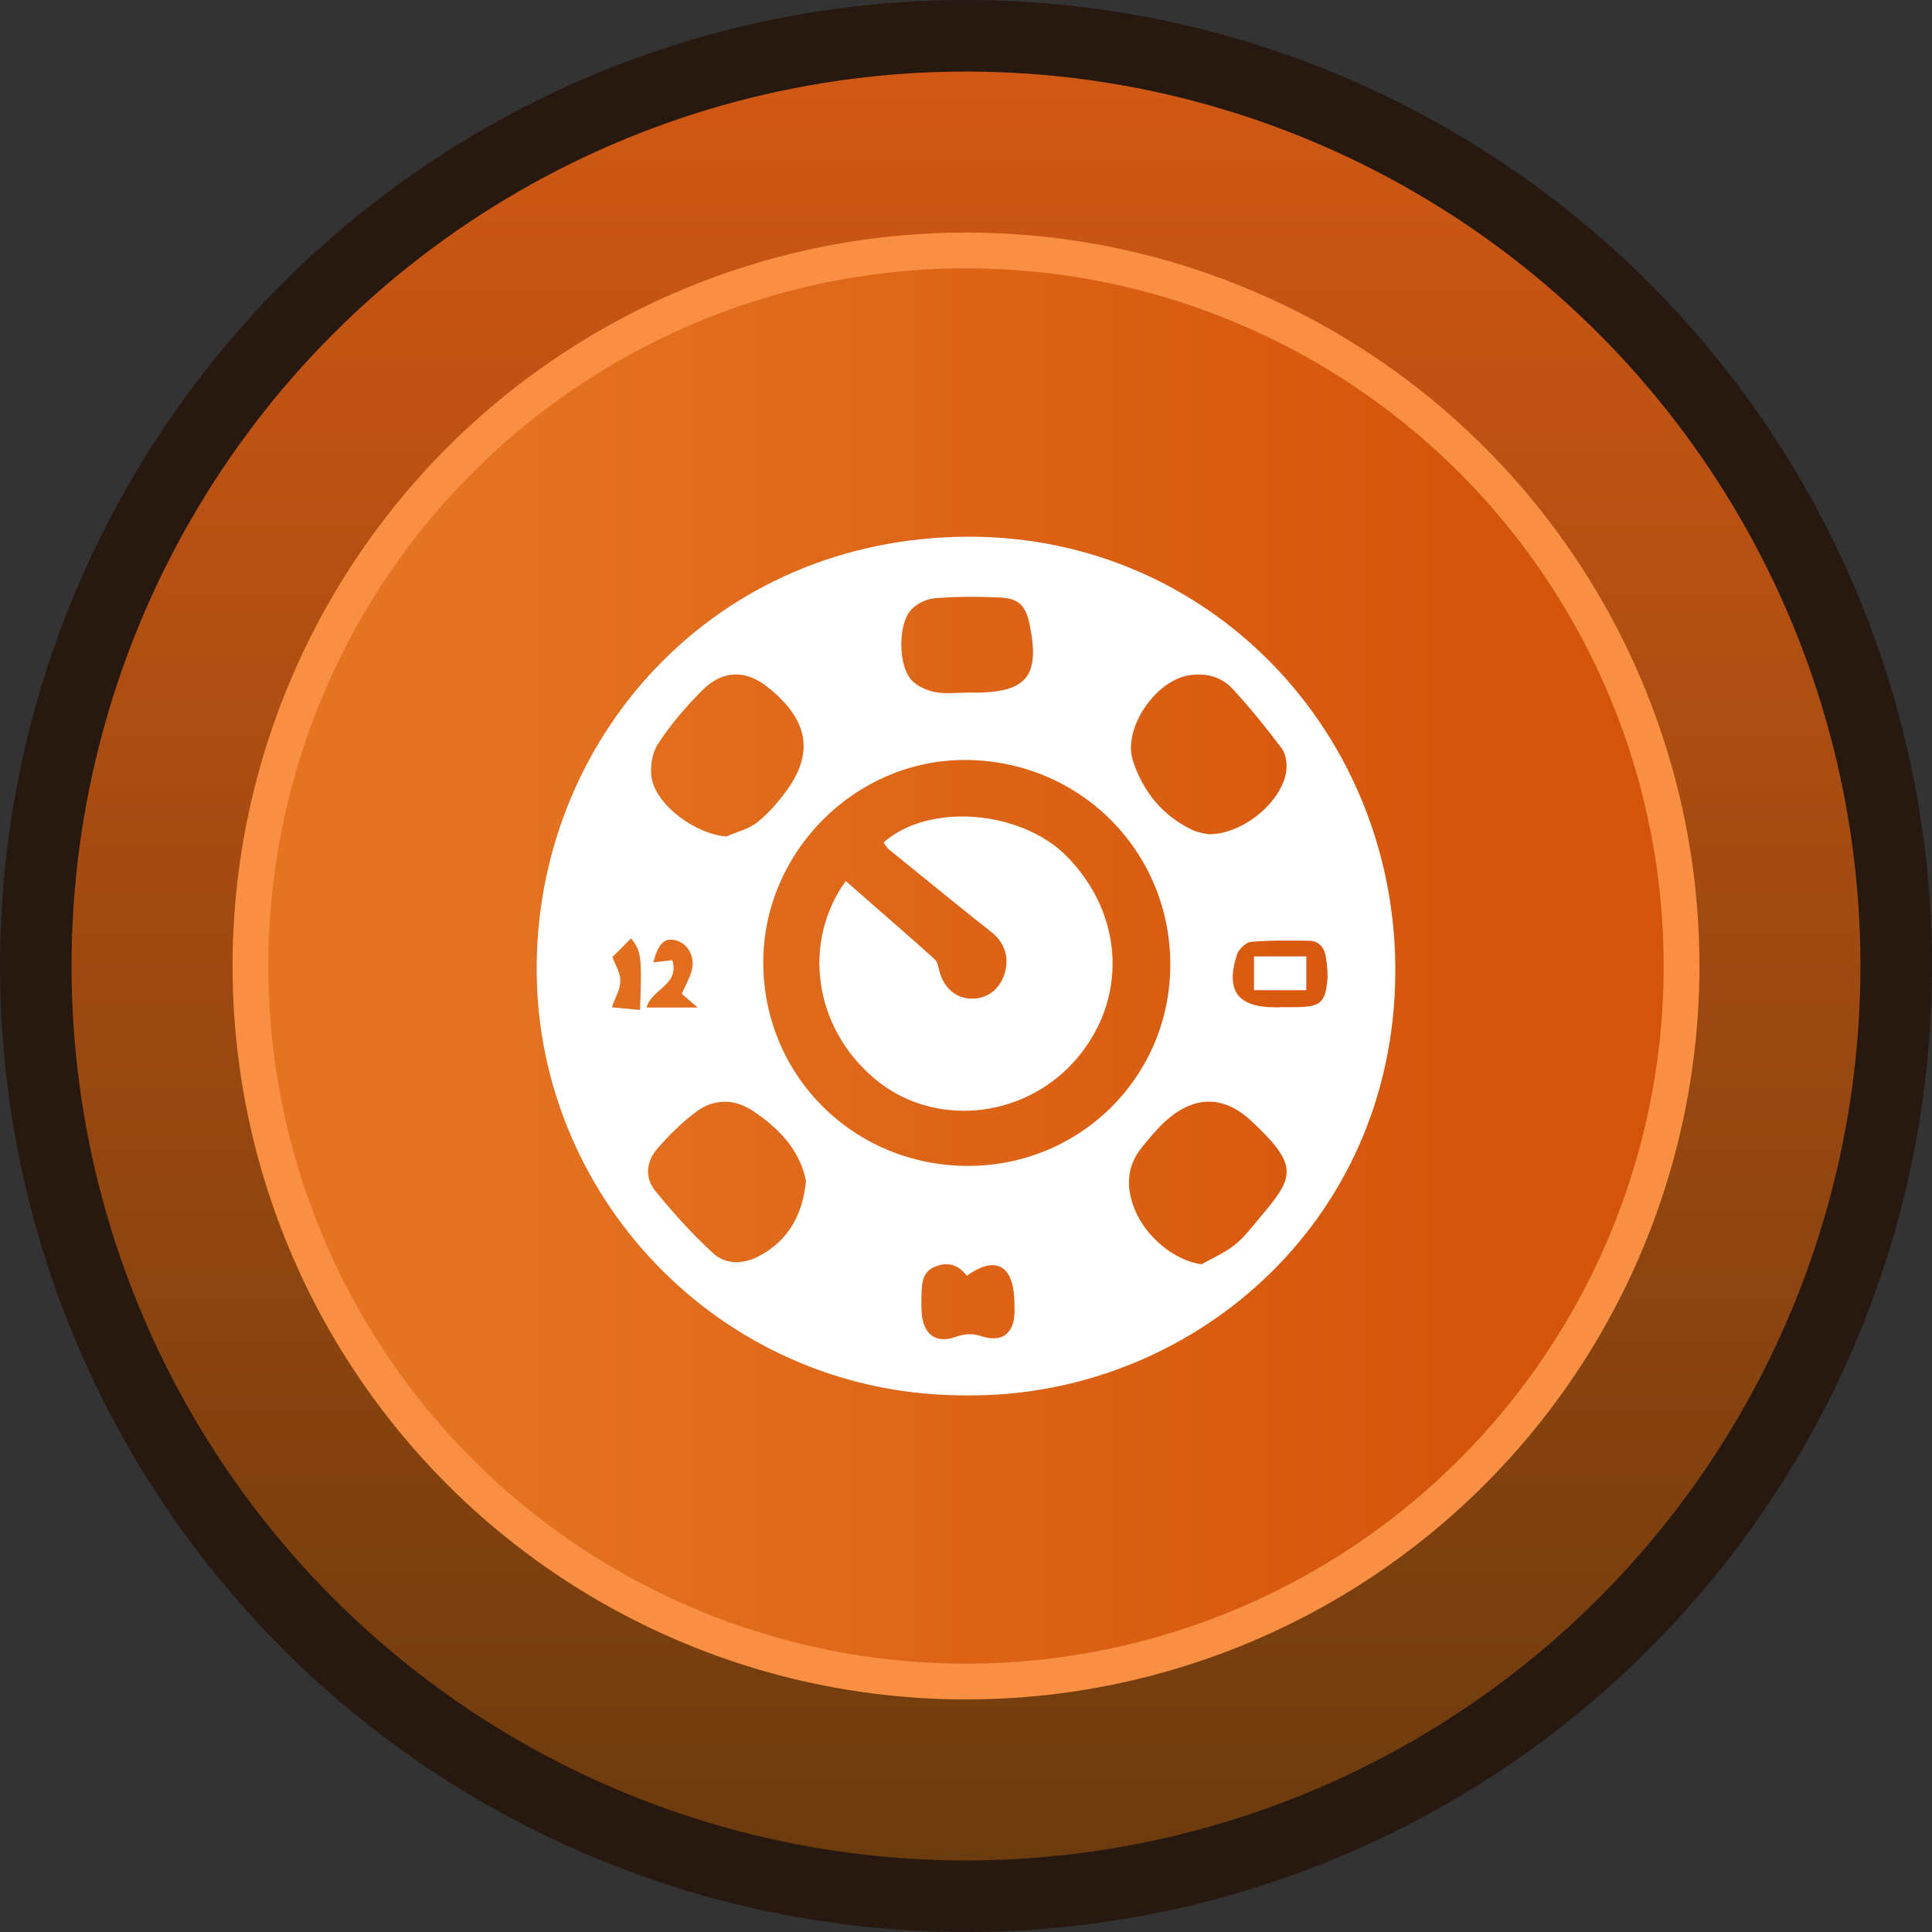
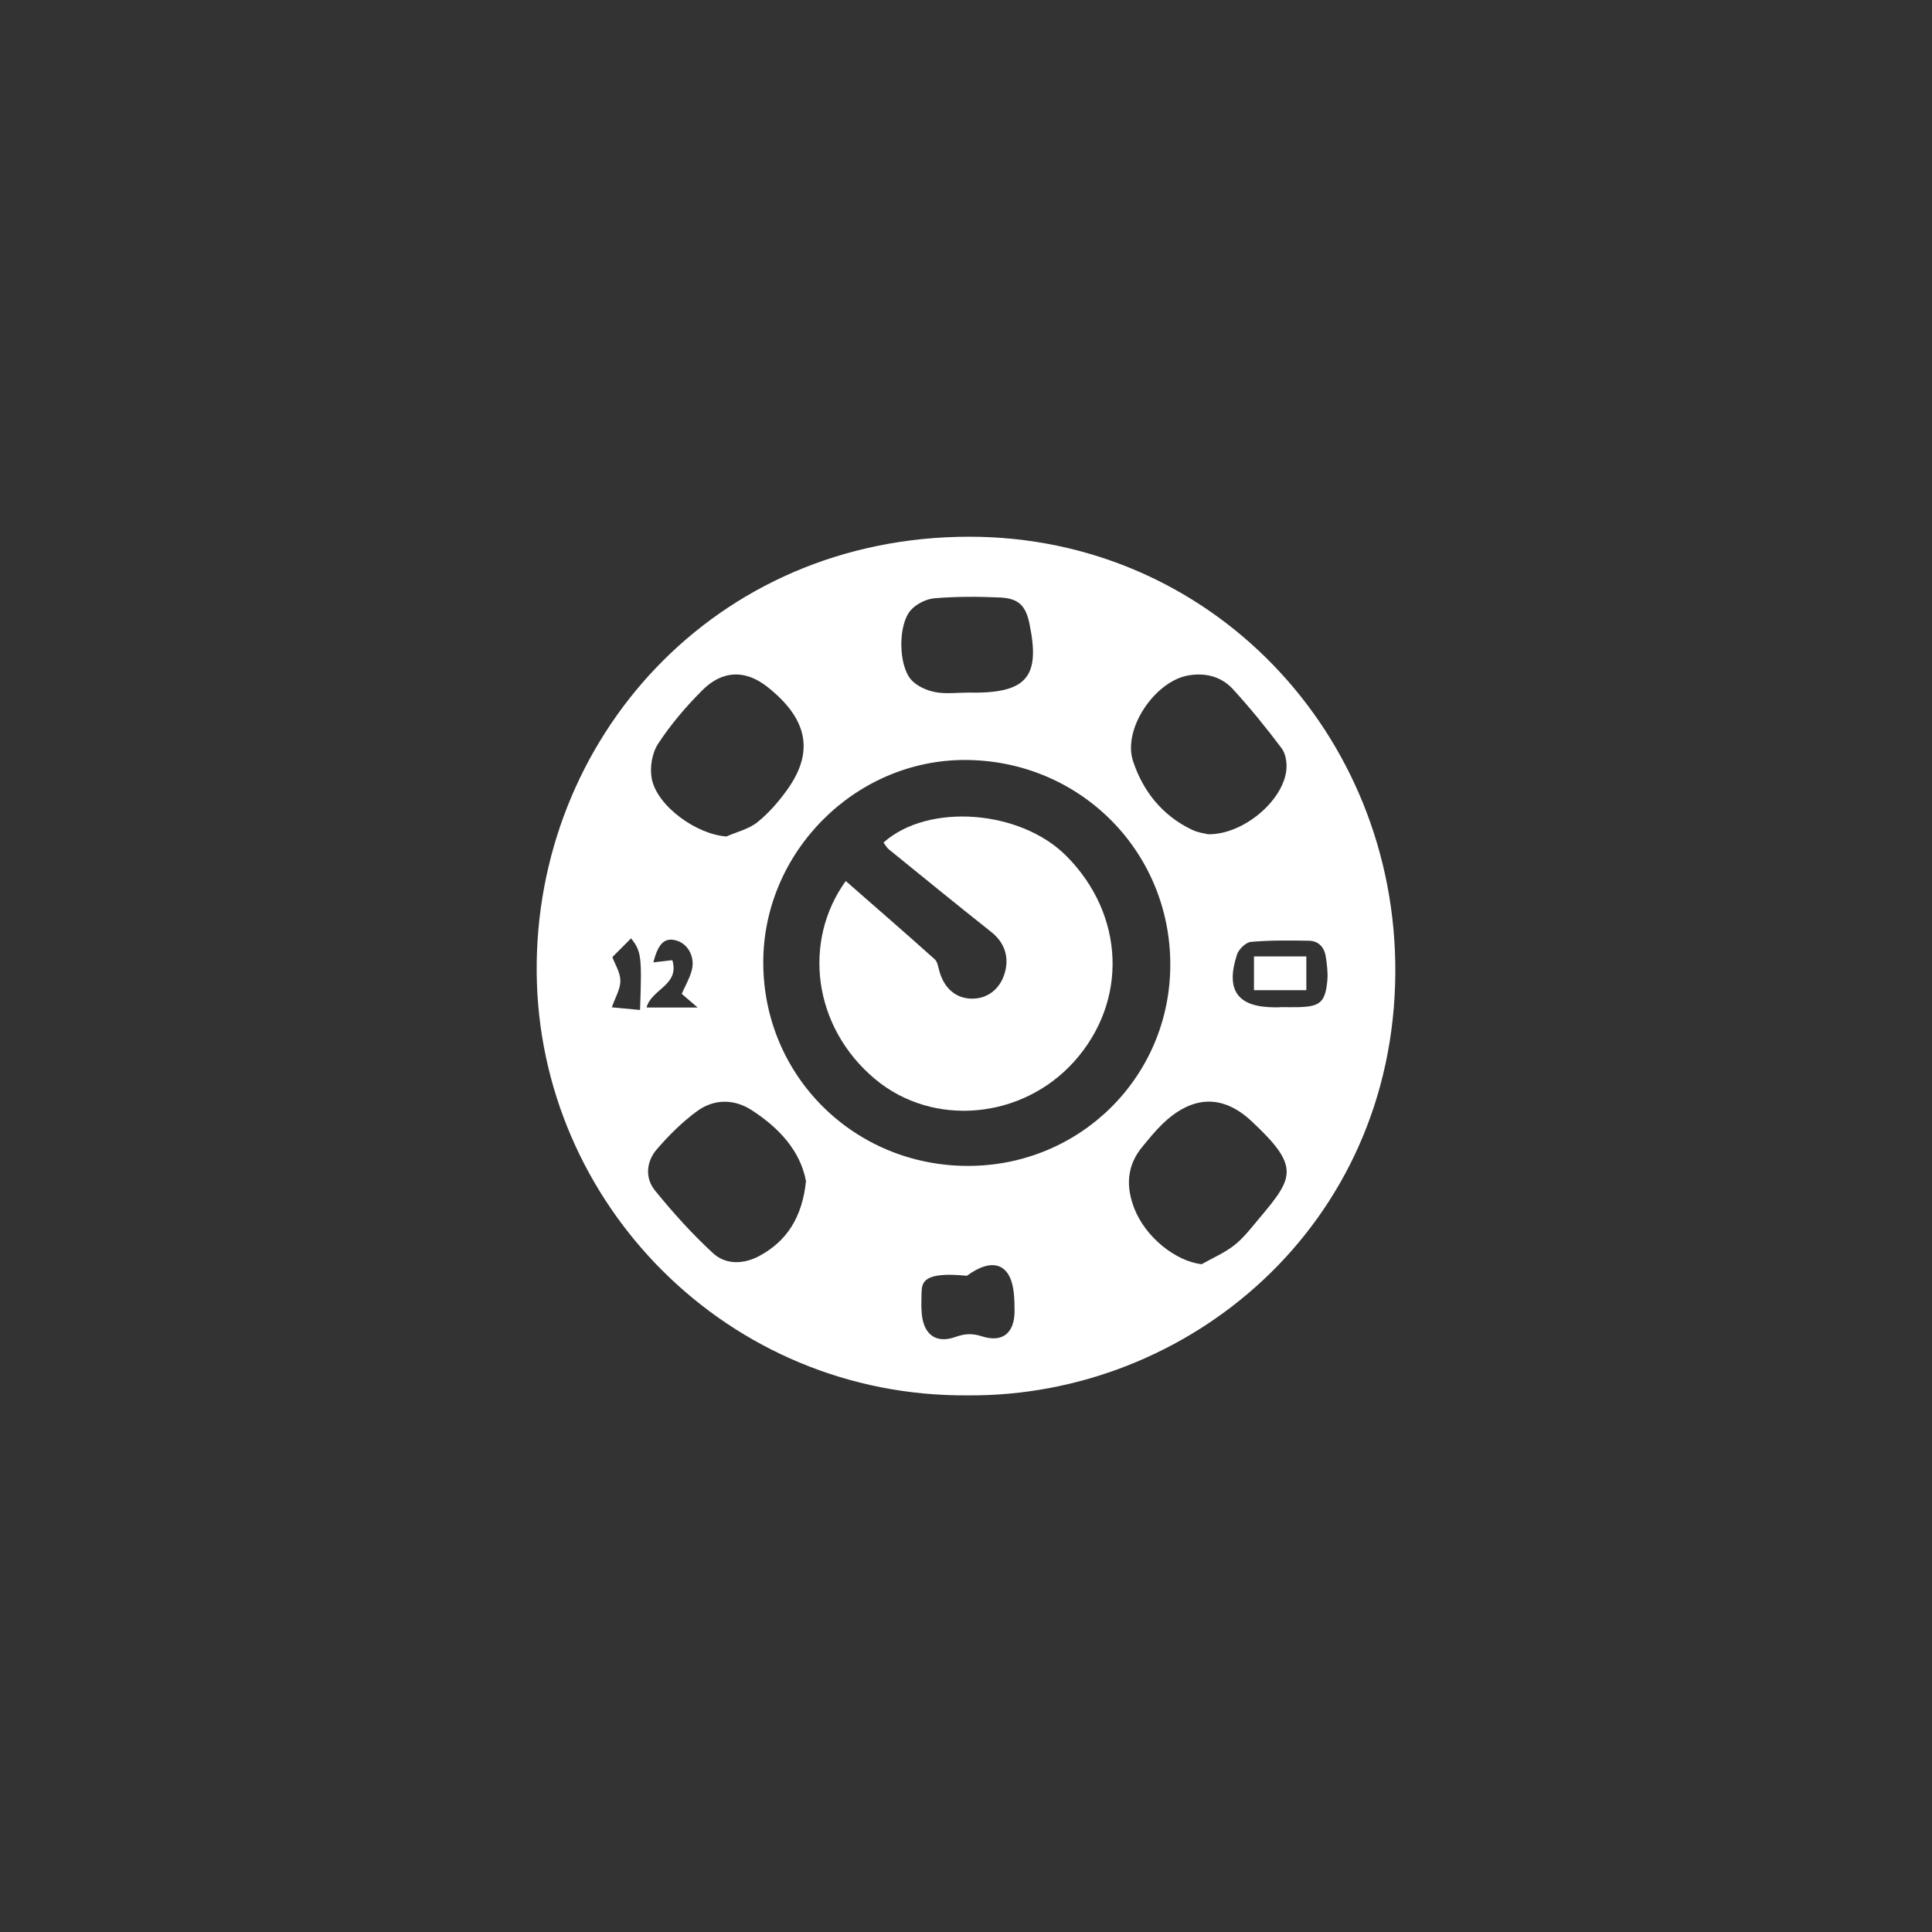
<svg xmlns="http://www.w3.org/2000/svg" width="108" height="108" viewBox="0 0 108 108" fill="none">
  <rect x="0" y="0" width="108" height="108" fill="#333333" stroke="none" />
-   <circle cx="54" cy="54" r="52" fill="url(#paint0_linear_9130_789)" stroke="#271910" stroke-width="4" />
-   <circle cx="54" cy="54" r="40" fill="url(#paint1_linear_9130_789)" stroke="#F98F42" stroke-width="2" />
-   <path d="M54.112 78.002C40.681 78.107 30.12 67.27 30.001 54.379C29.883 41.367 39.899 29.998 54.201 30.003C67.662 30.008 78.08 41.006 77.999 54.39C77.913 68.519 66.422 78.091 54.109 78.002H54.112ZM65.42 53.919C65.42 47.556 60.332 42.491 53.942 42.483C47.785 42.477 42.64 47.66 42.667 53.846C42.694 60.159 47.749 65.17 54.101 65.175C60.389 65.181 65.422 60.173 65.42 53.919ZM67.535 46.636C69.495 46.663 71.71 44.782 71.906 43.061C71.952 42.66 71.877 42.141 71.648 41.835C70.793 40.694 69.888 39.581 68.926 38.529C68.274 37.816 67.379 37.588 66.412 37.76C64.552 38.093 62.746 40.756 63.337 42.545C63.892 44.231 64.978 45.597 66.641 46.388C66.983 46.552 67.384 46.595 67.535 46.636ZM67.174 70.67C67.794 70.318 68.47 70.03 69.02 69.592C69.556 69.164 69.982 68.591 70.432 68.059C72.335 65.805 72.669 65.197 69.953 62.666C68.303 61.13 66.603 61.262 64.972 62.841C64.568 63.233 64.213 63.675 63.854 64.11C62.989 65.156 62.93 66.316 63.404 67.542C64.024 69.148 65.711 70.504 67.174 70.67ZM45.055 66.025C44.739 64.334 43.556 63.053 42.028 62.063C41.034 61.418 39.91 61.421 38.959 62.12C38.132 62.728 37.382 63.473 36.711 64.253C36.124 64.936 36.048 65.853 36.614 66.55C37.617 67.784 38.692 68.981 39.862 70.057C40.581 70.719 41.592 70.67 42.446 70.21C44.009 69.368 44.85 68.016 45.055 66.022V66.025ZM40.608 46.759C41.193 46.504 41.856 46.348 42.338 45.963C42.971 45.458 43.524 44.815 44.001 44.153C45.623 41.897 45.009 40.081 42.918 38.413C41.67 37.418 40.387 37.464 39.269 38.578C38.35 39.492 37.495 40.498 36.787 41.579C36.447 42.096 36.315 42.913 36.434 43.529C36.73 45.073 38.959 46.652 40.608 46.759ZM54.107 38.717C57.37 38.785 58.171 37.886 57.553 34.89C57.341 33.857 56.953 33.448 55.888 33.4C54.675 33.346 53.452 33.343 52.242 33.443C51.778 33.481 51.229 33.758 50.916 34.105C50.188 34.917 50.215 37.227 50.956 38.021C51.277 38.365 51.811 38.599 52.285 38.691C52.873 38.803 53.495 38.717 54.104 38.717H54.107ZM54.047 71.316C53.56 70.692 52.986 70.525 52.29 70.799C51.59 71.076 51.53 71.681 51.514 72.303C51.504 72.693 51.493 73.085 51.53 73.47C51.644 74.611 52.334 75.122 53.409 74.737C53.937 74.549 54.349 74.527 54.883 74.699C56.036 75.073 56.707 74.525 56.715 73.298C56.715 72.951 56.707 72.604 56.67 72.26C56.494 70.654 55.505 70.251 54.05 71.316H54.047ZM71.526 56.308V56.3C71.874 56.3 72.222 56.308 72.569 56.3C73.804 56.273 74.089 56.025 74.2 54.791C74.237 54.366 74.178 53.925 74.116 53.5C74.041 52.97 73.725 52.599 73.173 52.588C72.09 52.569 71.001 52.556 69.926 52.652C69.64 52.679 69.244 53.064 69.147 53.365C68.495 55.374 69.187 56.305 71.265 56.31C71.351 56.31 71.44 56.31 71.526 56.31V56.308ZM38.107 55.56C38.307 55.105 38.552 54.691 38.67 54.242C38.867 53.492 38.458 52.763 37.816 52.577C37.161 52.389 36.797 52.722 36.523 53.798C36.881 53.758 37.223 53.717 37.584 53.674C38.005 55.081 36.412 55.285 36.143 56.321H38.999C38.533 55.92 38.325 55.743 38.11 55.557L38.107 55.56ZM34.232 53.502C34.38 53.906 34.677 54.366 34.679 54.826C34.682 55.288 34.394 55.754 34.202 56.31C34.795 56.367 35.286 56.413 35.779 56.458C35.887 53.454 35.852 53.19 35.278 52.453C34.927 52.806 34.572 53.163 34.232 53.502Z" fill="white" />
+   <path d="M54.112 78.002C40.681 78.107 30.12 67.27 30.001 54.379C29.883 41.367 39.899 29.998 54.201 30.003C67.662 30.008 78.08 41.006 77.999 54.39C77.913 68.519 66.422 78.091 54.109 78.002H54.112ZM65.42 53.919C65.42 47.556 60.332 42.491 53.942 42.483C47.785 42.477 42.64 47.66 42.667 53.846C42.694 60.159 47.749 65.17 54.101 65.175C60.389 65.181 65.422 60.173 65.42 53.919ZM67.535 46.636C69.495 46.663 71.71 44.782 71.906 43.061C71.952 42.66 71.877 42.141 71.648 41.835C70.793 40.694 69.888 39.581 68.926 38.529C68.274 37.816 67.379 37.588 66.412 37.76C64.552 38.093 62.746 40.756 63.337 42.545C63.892 44.231 64.978 45.597 66.641 46.388C66.983 46.552 67.384 46.595 67.535 46.636ZM67.174 70.67C67.794 70.318 68.47 70.03 69.02 69.592C69.556 69.164 69.982 68.591 70.432 68.059C72.335 65.805 72.669 65.197 69.953 62.666C68.303 61.13 66.603 61.262 64.972 62.841C64.568 63.233 64.213 63.675 63.854 64.11C62.989 65.156 62.93 66.316 63.404 67.542C64.024 69.148 65.711 70.504 67.174 70.67ZM45.055 66.025C44.739 64.334 43.556 63.053 42.028 62.063C41.034 61.418 39.91 61.421 38.959 62.12C38.132 62.728 37.382 63.473 36.711 64.253C36.124 64.936 36.048 65.853 36.614 66.55C37.617 67.784 38.692 68.981 39.862 70.057C40.581 70.719 41.592 70.67 42.446 70.21C44.009 69.368 44.85 68.016 45.055 66.022V66.025ZM40.608 46.759C41.193 46.504 41.856 46.348 42.338 45.963C42.971 45.458 43.524 44.815 44.001 44.153C45.623 41.897 45.009 40.081 42.918 38.413C41.67 37.418 40.387 37.464 39.269 38.578C38.35 39.492 37.495 40.498 36.787 41.579C36.447 42.096 36.315 42.913 36.434 43.529C36.73 45.073 38.959 46.652 40.608 46.759ZM54.107 38.717C57.37 38.785 58.171 37.886 57.553 34.89C57.341 33.857 56.953 33.448 55.888 33.4C54.675 33.346 53.452 33.343 52.242 33.443C51.778 33.481 51.229 33.758 50.916 34.105C50.188 34.917 50.215 37.227 50.956 38.021C51.277 38.365 51.811 38.599 52.285 38.691C52.873 38.803 53.495 38.717 54.104 38.717H54.107ZM54.047 71.316C51.59 71.076 51.53 71.681 51.514 72.303C51.504 72.693 51.493 73.085 51.53 73.47C51.644 74.611 52.334 75.122 53.409 74.737C53.937 74.549 54.349 74.527 54.883 74.699C56.036 75.073 56.707 74.525 56.715 73.298C56.715 72.951 56.707 72.604 56.67 72.26C56.494 70.654 55.505 70.251 54.05 71.316H54.047ZM71.526 56.308V56.3C71.874 56.3 72.222 56.308 72.569 56.3C73.804 56.273 74.089 56.025 74.2 54.791C74.237 54.366 74.178 53.925 74.116 53.5C74.041 52.97 73.725 52.599 73.173 52.588C72.09 52.569 71.001 52.556 69.926 52.652C69.64 52.679 69.244 53.064 69.147 53.365C68.495 55.374 69.187 56.305 71.265 56.31C71.351 56.31 71.44 56.31 71.526 56.31V56.308ZM38.107 55.56C38.307 55.105 38.552 54.691 38.67 54.242C38.867 53.492 38.458 52.763 37.816 52.577C37.161 52.389 36.797 52.722 36.523 53.798C36.881 53.758 37.223 53.717 37.584 53.674C38.005 55.081 36.412 55.285 36.143 56.321H38.999C38.533 55.92 38.325 55.743 38.11 55.557L38.107 55.56ZM34.232 53.502C34.38 53.906 34.677 54.366 34.679 54.826C34.682 55.288 34.394 55.754 34.202 56.31C34.795 56.367 35.286 56.413 35.779 56.458C35.887 53.454 35.852 53.19 35.278 52.453C34.927 52.806 34.572 53.163 34.232 53.502Z" fill="white" />
  <path d="M47.276 49.248C48.978 50.738 50.628 52.167 52.251 53.624C52.419 53.775 52.451 54.089 52.524 54.333C52.8 55.259 53.432 55.798 54.285 55.825C55.157 55.853 55.873 55.324 56.149 54.448C56.446 53.512 56.154 52.687 55.419 52.104C53.499 50.582 51.598 49.032 49.696 47.487C49.569 47.386 49.488 47.227 49.388 47.099C51.892 44.864 57.056 45.269 59.622 47.86C62.883 51.151 63.063 55.973 60.052 59.333C57.148 62.573 52.165 63.035 48.918 60.322C45.423 57.4 44.861 52.597 47.279 49.248H47.276Z" fill="white" />
  <path d="M70.098 53.464H73.025V55.352H70.098V53.464Z" fill="white" />
  <defs>
    <linearGradient id="paint0_linear_9130_789" x1="54.215" y1="4" x2="54.215" y2="104" gradientUnits="userSpaceOnUse">
      <stop stop-color="#D15814" />
      <stop offset="1" stop-color="#6C3B0E" />
    </linearGradient>
    <linearGradient id="paint1_linear_9130_789" x1="25.429" y1="54" x2="82.571" y2="54" gradientUnits="userSpaceOnUse">
      <stop stop-color="#E57422" />
      <stop offset="1" stop-color="#D5540B" />
    </linearGradient>
  </defs>
</svg>